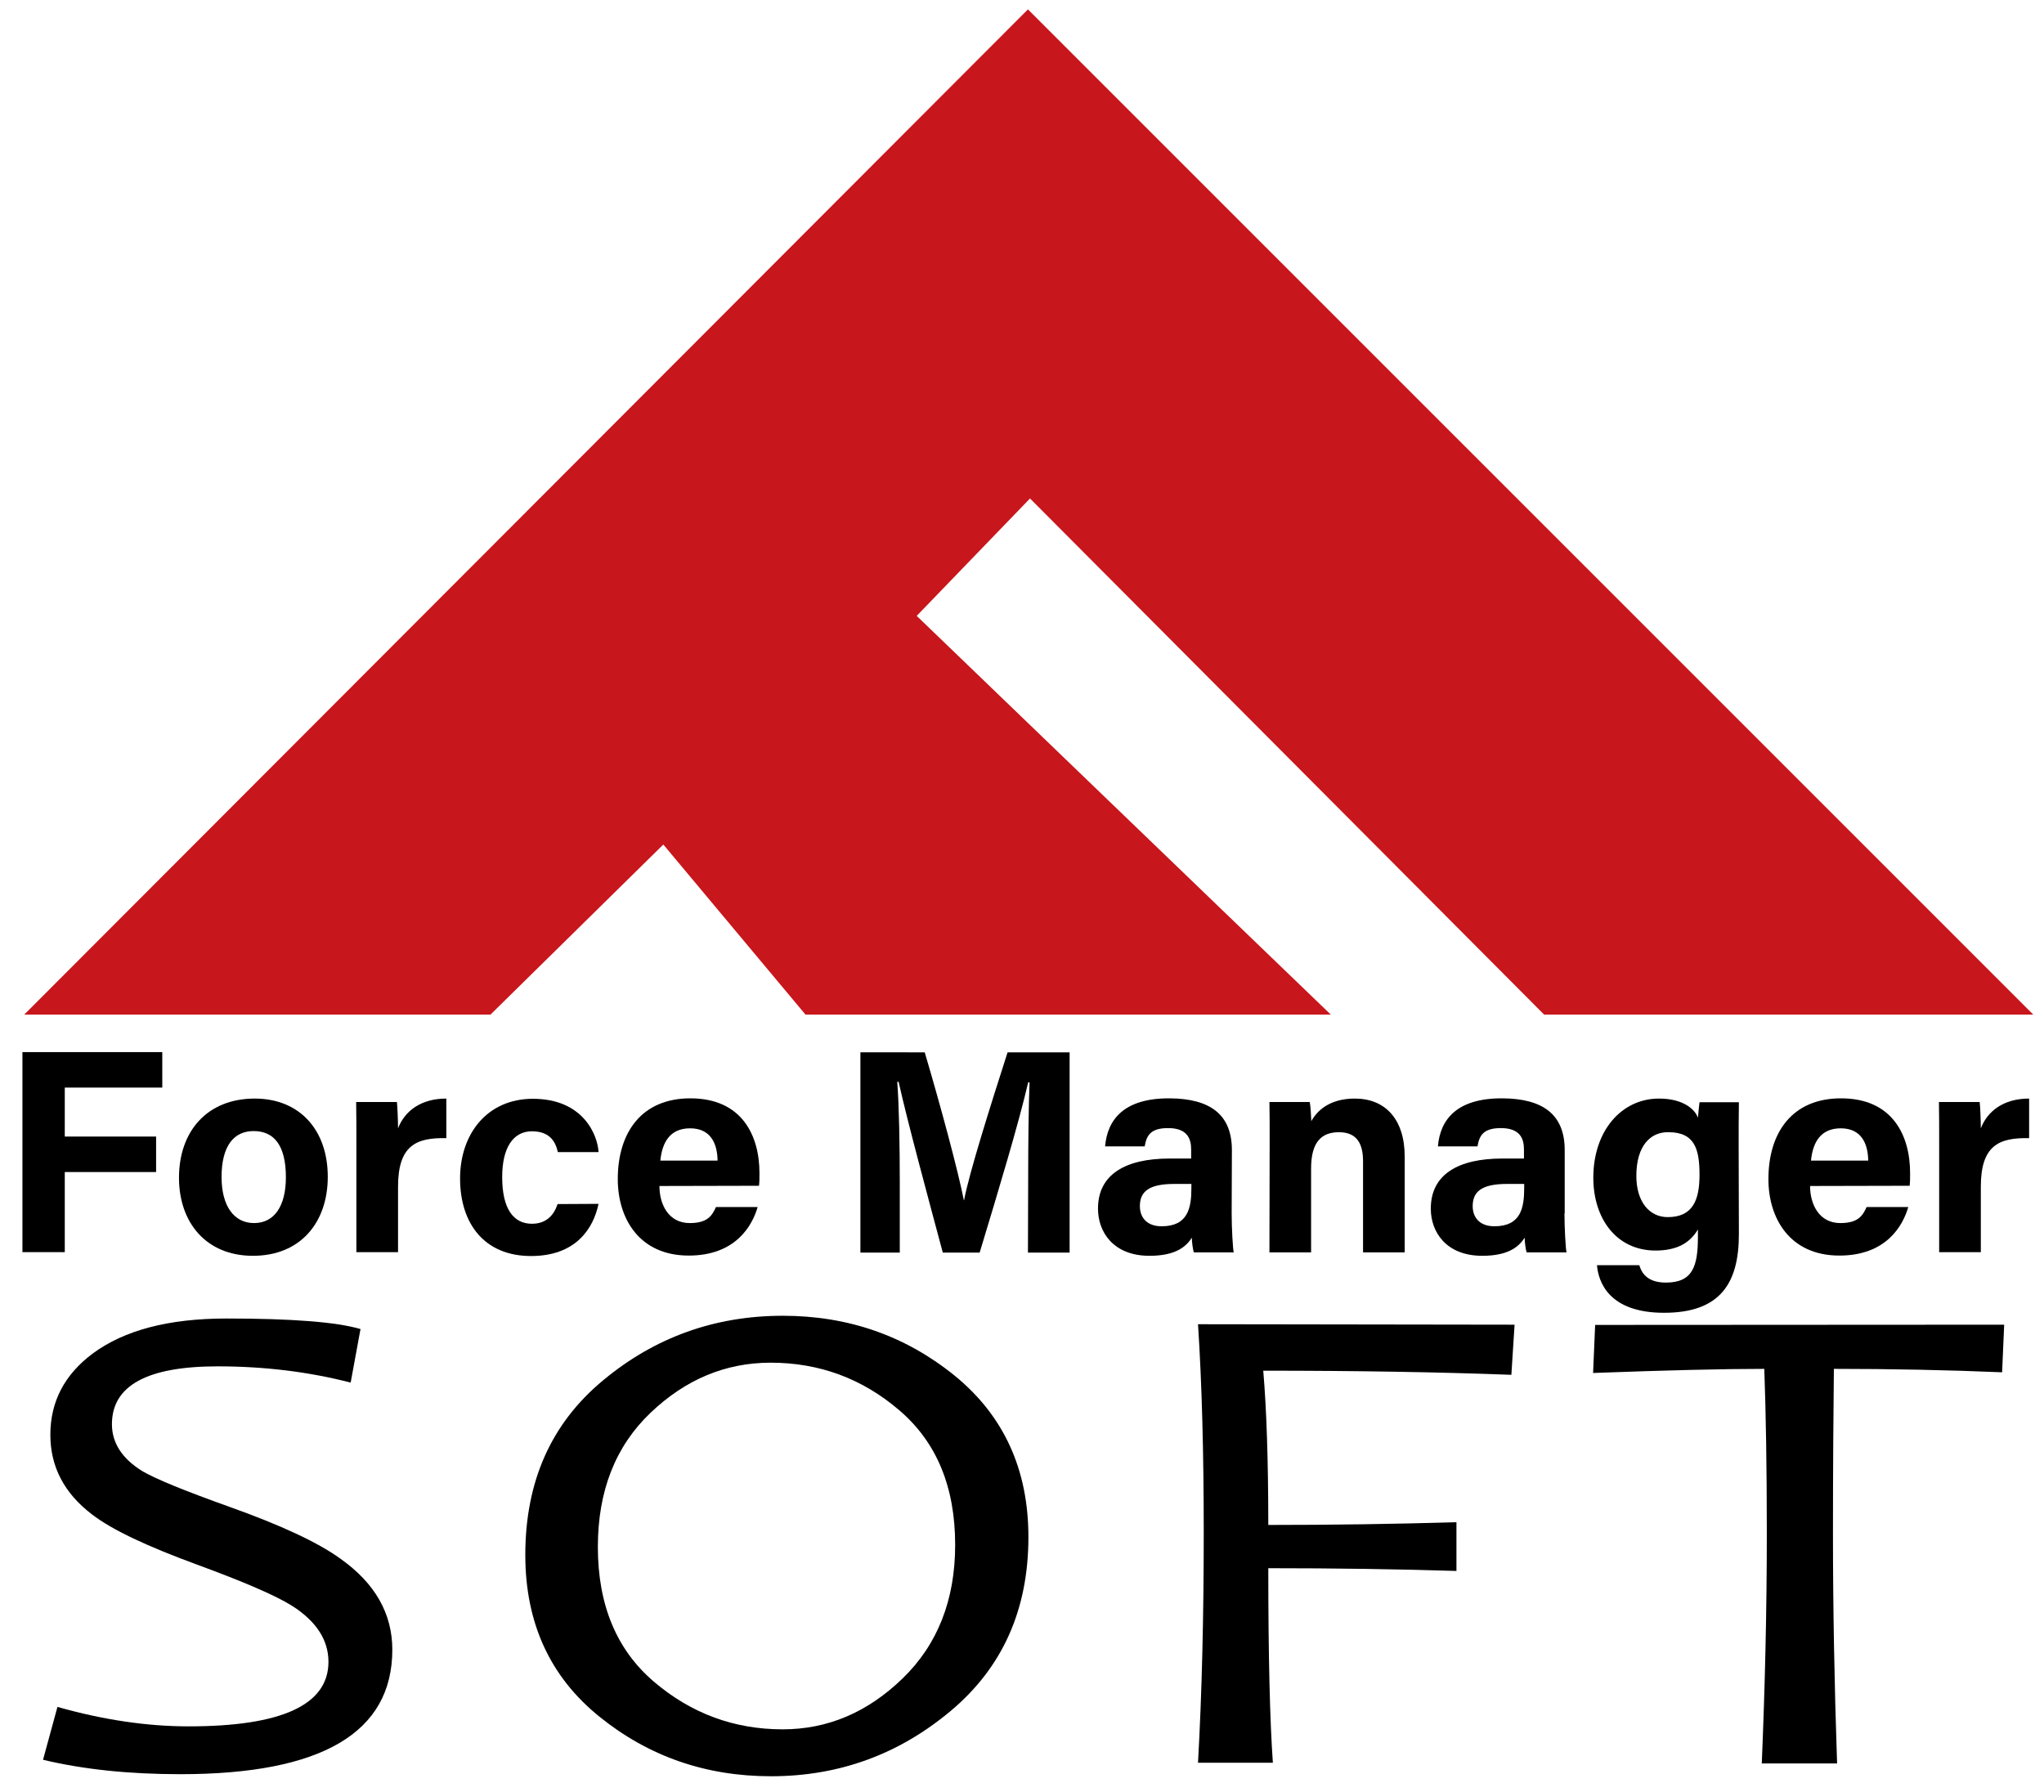
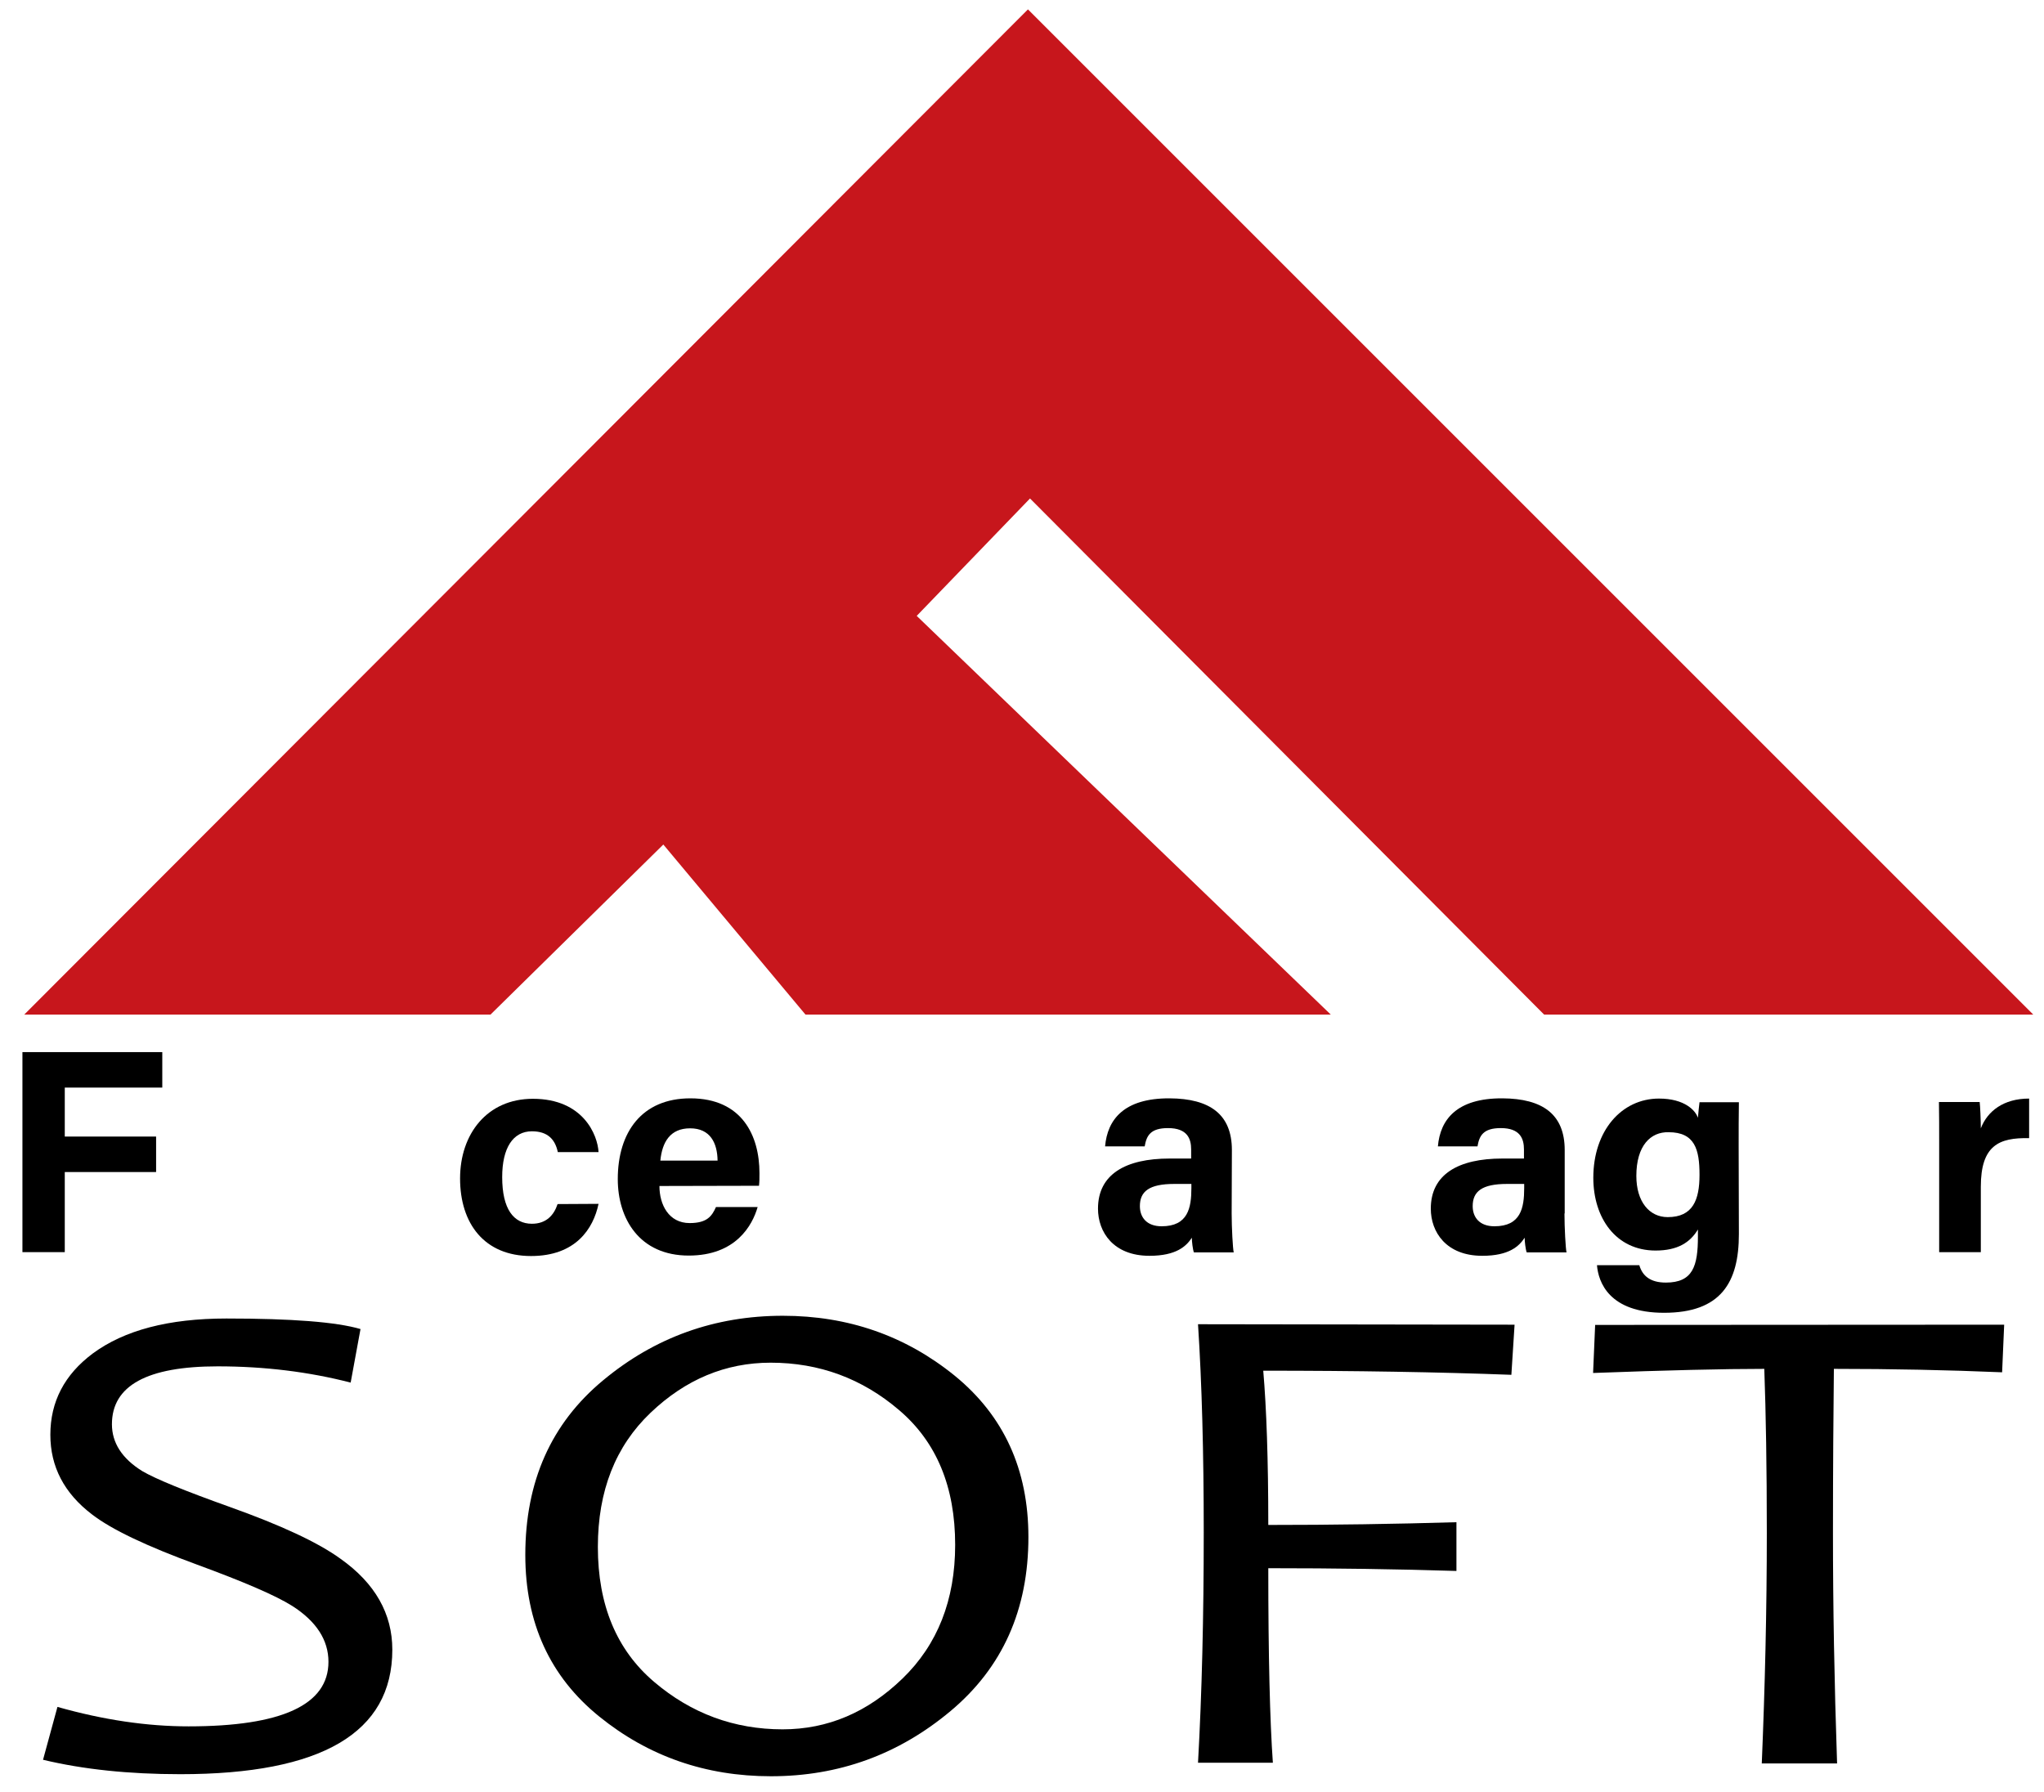
<svg xmlns="http://www.w3.org/2000/svg" version="1.1" id="Calque_1" x="0px" y="0px" viewBox="0 0 893 783" style="enable-background:new 0 0 893 783;" xml:space="preserve">
  <style type="text/css">
	.st0{fill:#C7161C;}
	.st1{display:none;fill:#C7161C;}
	.st2{display:none;}
	.st3{display:inline;}
</style>
  <polygon class="st0" points="10.6,443.3 449.1,4.1 888.3,443.3 674.6,443.3 450,217.8 400.5,269.1 581.4,443.3 351.9,443.3   289.8,369 214.3,443.3 " />
  <g>
    <path d="M9.8,459.7h61.1v15.5H28.3v21.4h39.9v15.5H28.3v35H9.8L9.8,459.7L9.8,459.7z" />
-     <path d="M143.2,514.2c0,19.9-11.9,34.5-32.7,34.5c-20.4,0-32.3-14.5-32.3-34.1c0-20.3,12.3-34.6,33.1-34.6   C130.8,480,143.2,493.6,143.2,514.2z M96.8,514.3c0,12.6,5.4,20.1,14.2,20.1c8.9,0,13.9-7.5,13.9-20c0-13.7-5-20.2-14.1-20.2   C102.3,494.2,96.8,500.5,96.8,514.3z" />
-     <path d="M155.7,499.3c0-6.5,0-12.3-0.1-17.8h17.8c0.2,1.5,0.5,8,0.5,11.5c2.9-7.5,9.9-13,21.1-13v17.3   c-13.2-0.3-21.1,3.2-21.1,21.2v28.6h-18.2V499.3z" />
    <path d="M261.5,526c-2.3,10.9-10,22.8-29.5,22.8c-20.4,0-31-14.2-31-33.9c0-19.4,11.8-34.8,31.8-34.8c22.1,0,28.3,15.9,28.7,23.3   h-17.8c-1.1-5.3-4.2-9.1-11.3-9.1c-8.3,0-13,7.3-13,20c0,14,5,20.4,13,20.4c6.2,0,9.6-3.7,11.2-8.6L261.5,526L261.5,526z" />
    <path d="M288.1,518.2c0,8.2,4.1,16.2,13.2,16.2c7.6,0,9.7-3,11.5-7h18.2c-2.3,8-9.5,21.2-30.1,21.2c-21.6,0-31-16.2-31-33.4   c0-20.6,10.6-35.3,31.7-35.3c22.6,0,30.2,16.3,30.2,32.7c0,2.2,0,3.7-0.2,5.5L288.1,518.2L288.1,518.2z M313.5,507.1   c-0.1-7.7-3.2-14.1-12-14.1c-8.7,0-12.2,6-13,14.1H313.5z" />
-     <path d="M449.2,514.4c0-14.9,0.2-31.7,0.6-41.5h-0.6c-4.1,17.8-12.9,47-21.2,74.4h-16.1c-6.4-23.9-15.4-57.1-19.3-74.6H392   c0.8,10.3,1.1,28.3,1.1,43.3v31.3h-17.2v-87.5H404c6.8,22.9,14.5,51.5,17.1,64.6h0.1c2.1-11.5,11.8-42.2,19-64.6h27.1v87.5h-18.2   L449.2,514.4L449.2,514.4z" />
    <path d="M538.1,530.2c0,6.2,0.5,15.4,0.9,17h-17.4c-0.5-1.3-0.9-4.8-0.9-6.4c-2.4,3.7-6.8,7.9-18.5,7.9   c-15.8,0-22.5-10.4-22.5-20.6c0-15,12-21.9,31.3-21.9c3.2,0,7.2,0,9.4,0v-4c0-4.7-1.7-9.3-10.1-9.3c-7.7,0-9.4,3.3-10.2,8h-17.3   c1-11.7,8.2-21.1,28.2-21c17.6,0.1,27.2,7,27.2,22.6L538.1,530.2L538.1,530.2z M520.4,517.3c-1.5,0-5,0-7.4,0c-11,0-15,3.3-15,9.7   c0,4.8,2.9,8.8,9.5,8.8c11.5,0,13-8,13-16.7V517.3z" />
-     <path d="M554.7,498c0-5.6,0-11.7-0.1-16.5h17.6c0.4,1.7,0.6,6.3,0.7,8.4c2.2-4.1,7.5-9.9,19-9.9c13.2,0,21.8,8.9,21.8,25.4v41.8   h-18.2v-39.8c0-7.4-2.5-12.7-10.5-12.7c-7.7,0-12.2,4.3-12.2,15.9v36.6h-18.2L554.7,498L554.7,498z" />
    <path d="M683.5,530.2c0,6.2,0.5,15.4,0.9,17H667c-0.5-1.3-0.9-4.8-0.9-6.4c-2.4,3.7-6.8,7.9-18.5,7.9c-15.8,0-22.5-10.4-22.5-20.6   c0-15,12-21.9,31.3-21.9c3.2,0,7.2,0,9.4,0v-4c0-4.7-1.7-9.3-10.1-9.3c-7.7,0-9.4,3.3-10.2,8h-17.3c1-11.7,8.2-21.1,28.2-21   c17.6,0.1,27.2,7,27.2,22.6V530.2z M665.8,517.3c-1.5,0-5,0-7.4,0c-11,0-15,3.3-15,9.7c0,4.8,2.9,8.8,9.5,8.8c11.5,0,13-8,13-16.7   V517.3z" />
    <path d="M759.7,539.2c0,21.1-7.8,34.4-32.7,34.4c-24,0-28.7-13.4-29.3-20.8h18.5c1.3,4.5,4.6,7.6,11.6,7.6c11.8,0,14-7.2,14-20.1   v-3.1c-3.4,5.7-8.9,9.2-18.5,9.2c-17.3,0-27.2-14.2-27.2-31.8c0-20.5,12.3-34.6,28.7-34.6c11.3,0,16,5.3,17,8.4   c0.1-1.8,0.6-5.8,0.7-6.8h17.2c-0.1,5.9-0.1,12.5-0.1,18.8L759.7,539.2L759.7,539.2z M714.9,513.8c0,11.3,5.7,18,13.7,18   c11,0,13.9-7.5,13.9-18.5c0-11-2-18.6-13.5-18.6C721.1,494.5,714.9,500.6,714.9,513.8z" />
-     <path d="M790.8,518.2c0,8.2,4.1,16.2,13.2,16.2c7.6,0,9.7-3,11.5-7h18.2c-2.3,8-9.5,21.2-30.1,21.2c-21.6,0-31-16.2-31-33.4   c0-20.6,10.6-35.3,31.7-35.3c22.6,0,30.2,16.3,30.2,32.7c0,2.2,0,3.7-0.2,5.5L790.8,518.2L790.8,518.2z M816.2,507.1   c-0.1-7.7-3.2-14.1-12-14.1c-8.7,0-12.2,6-13,14.1H816.2z" />
    <path d="M847.2,499.3c0-6.5,0-12.3-0.1-17.8h17.8c0.2,1.5,0.5,8,0.5,11.5c2.9-7.5,9.9-13,21.1-13v17.3   c-13.2-0.3-21.1,3.2-21.1,21.2v28.6h-18.2L847.2,499.3L847.2,499.3z" />
  </g>
  <g>
    <path d="M171.4,720.8c0,36.3-30.9,54.4-92.6,54.4c-22.5,0-42.5-2.1-60-6.3l6.3-23.1c20.1,5.7,39.2,8.5,57.3,8.5   c40.7,0,61.1-9.4,61.1-28.2c0-9.5-5.3-17.7-15.8-24.4c-7.1-4.5-21-10.5-41.7-18.1c-21.8-8-37.1-15.2-45.8-21.9   C28,652.4,22,640.8,22,626.9c0-14.5,6.2-26.3,18.5-35.5c13.8-10.2,33.2-15.3,58.4-15.3c28.5,0,48,1.5,58.6,4.6l-4.3,23.4   c-18.2-4.7-37.6-7.1-58.1-7.1c-30.8,0-46.2,8.4-46.2,25.3c0,8.1,4.4,15,13.3,20.5c5.8,3.4,18.5,8.6,38.1,15.6   c22.4,8,38.6,15.5,48.5,22.7C163.9,691.8,171.4,705.1,171.4,720.8z" />
    <path d="M449.3,671.6c0,31.7-11.3,57-34,76c-22.7,19-48.8,28.5-78.5,28.5c-28.5,0-53.5-8.7-75-26.1c-21.5-17.4-32.3-40.9-32.3-70.6   c0-32.1,11.3-57.5,34-76.3c22.6-18.8,48.8-28.2,78.5-28.2c28.5,0,53.5,8.7,75,26.1C438.5,618.5,449.3,642,449.3,671.6z M417.3,675   c0-25.3-8.1-44.9-24.4-58.8c-16.2-13.9-35-20.8-56.2-20.8c-19.7,0-37.2,7.3-52.5,21.9c-15.3,14.6-23,34.1-23,58.6   c0,25.4,8.2,45,24.5,58.9s35.1,20.8,56.2,20.8c19.7,0,37.1-7.4,52.4-22.2C409.6,718.6,417.3,699.1,417.3,675z" />
    <path d="M661.7,578.8l-1.4,21.9c-31.9-1.2-68-1.8-108.4-1.8c1.4,16.3,2.2,38.8,2.2,67.4c28.2,0,55.5-0.4,82.2-1.2v21.3   c-25.7-0.8-53-1.2-82.2-1.2c0,38.4,0.7,66.7,2,85h-32.7c1.7-30.4,2.5-64,2.5-100.7c0-34.5-0.8-64.8-2.5-90.9L661.7,578.8   L661.7,578.8z" />
    <path d="M875.6,578.8l-0.9,20.8c-23.7-1-48.2-1.5-73.5-1.5c-0.2,18.8-0.4,42.7-0.4,71.7c0,32,0.6,65.5,1.8,100.7h-32.9   c1.4-33.5,2.2-67,2.2-100.7c0-28.5-0.4-52.4-1.1-71.7c-17.7,0-42.7,0.6-74.8,1.8l0.9-21L875.6,578.8L875.6,578.8z" />
  </g>
  <polygon class="st1" points="1275,345.3 1713.5,-93.9 2152.6,345.3 1938.9,345.3 1714.4,119.8 1664.9,171.1 1845.8,345.3   1616.3,345.3 1554.2,271 1478.6,345.3 " />
  <g class="st2">
    <path class="st3" d="M1274.1,361.7h61.1v15.5h-42.6v21.4h39.9v15.5h-39.9v35h-18.5L1274.1,361.7L1274.1,361.7z" />
    <path class="st3" d="M1407.6,416.2c0,19.9-11.9,34.5-32.7,34.5c-20.4,0-32.3-14.5-32.3-34.1c0-20.3,12.3-34.6,33.1-34.6   C1395.1,381.9,1407.6,395.6,1407.6,416.2z M1361.1,416.3c0,12.6,5.4,20.1,14.2,20.1c8.9,0,13.8-7.5,13.8-20   c0-13.7-5-20.2-14.1-20.2C1366.6,396.2,1361.1,402.4,1361.1,416.3z" />
    <path class="st3" d="M1420.1,401.3c0-6.5,0-12.3-0.1-17.8h17.8c0.2,1.5,0.5,8,0.5,11.5c2.9-7.5,9.9-13,21.1-13v17.4   c-13.2-0.3-21.1,3.2-21.1,21.2v28.6h-18.2L1420.1,401.3L1420.1,401.3z" />
    <path class="st3" d="M1525.8,427.9c-2.3,10.9-10,22.8-29.5,22.8c-20.4,0-30.9-14.1-30.9-33.9c0-19.4,11.8-34.8,31.8-34.8   c22.2,0,28.3,15.9,28.7,23.3h-17.8c-1.1-5.4-4.2-9.1-11.2-9.1c-8.3,0-13,7.3-13,20c0,14,5,20.4,12.9,20.4c6.2,0,9.6-3.7,11.2-8.6   L1525.8,427.9L1525.8,427.9z" />
    <path class="st3" d="M1552.4,420.2c0,8.2,4.1,16.2,13.2,16.2c7.6,0,9.7-3,11.5-7h18.2c-2.3,8-9.5,21.2-30.1,21.2   c-21.6,0-31-16.2-31-33.4c0-20.6,10.6-35.3,31.7-35.3c22.6,0,30.2,16.3,30.2,32.7c0,2.2,0,3.7-0.2,5.5L1552.4,420.2L1552.4,420.2z    M1577.8,409c-0.1-7.6-3.2-14.1-12-14.1c-8.7,0-12.2,6-12.9,14.1H1577.8z" />
    <path class="st3" d="M1713.5,416.3c0-14.9,0.2-31.7,0.6-41.5h-0.6c-4.1,17.9-12.9,47-21.2,74.4h-16.1   c-6.4-23.9-15.4-57.1-19.3-74.6h-0.6c0.8,10.3,1.1,28.3,1.1,43.3v31.3h-17.2v-87.5h28.2c6.8,22.9,14.5,51.5,17.1,64.6h0.1   c2.1-11.5,11.8-42.1,19.1-64.6h27.1v87.5h-18.2L1713.5,416.3L1713.5,416.3z" />
    <path class="st3" d="M1802.4,432.2c0,6.2,0.5,15.4,0.9,17H1786c-0.5-1.3-0.9-4.8-0.9-6.4c-2.4,3.7-6.8,7.9-18.5,7.9   c-15.8,0-22.5-10.4-22.5-20.6c0-15,12-21.9,31.3-21.9c3.2,0,7.2,0,9.4,0v-4c0-4.7-1.7-9.3-10.1-9.3c-7.7,0-9.4,3.3-10.2,8h-17.3   c1-11.7,8.2-21.1,28.2-21c17.6,0.1,27.2,7,27.2,22.6L1802.4,432.2L1802.4,432.2z M1784.7,419.2c-1.5,0-5,0-7.4,0   c-11,0-15,3.3-15,9.7c0,4.8,2.9,8.8,9.4,8.8c11.6,0,13-8,13-16.7L1784.7,419.2L1784.7,419.2z" />
    <path class="st3" d="M1819,400c0-5.6,0-11.7-0.1-16.5h17.6c0.4,1.7,0.6,6.3,0.7,8.4c2.2-4.1,7.6-9.9,19.1-9.9   c13.2,0,21.8,8.9,21.8,25.4v41.8h-18.2v-39.8c0-7.4-2.5-12.7-10.5-12.7c-7.7,0-12.1,4.3-12.1,15.9v36.6H1819V400z" />
    <path class="st3" d="M1947.8,432.2c0,6.2,0.5,15.4,0.9,17h-17.4c-0.5-1.3-0.9-4.8-0.9-6.4c-2.4,3.7-6.9,7.9-18.5,7.9   c-15.8,0-22.5-10.4-22.5-20.6c0-15,12-21.9,31.3-21.9c3.2,0,7.2,0,9.4,0v-4c0-4.7-1.7-9.3-10.1-9.3c-7.7,0-9.4,3.3-10.2,8h-17.3   c1-11.7,8.2-21.1,28.2-21c17.6,0.1,27.2,7,27.2,22.6L1947.8,432.2L1947.8,432.2z M1930.1,419.2c-1.5,0-5,0-7.4,0   c-11,0-15,3.3-15,9.7c0,4.8,2.9,8.8,9.4,8.8c11.6,0,13-8,13-16.7V419.2z" />
    <path class="st3" d="M2024.1,441.1c0,21.1-7.8,34.4-32.7,34.4c-24,0-28.7-13.4-29.3-20.8h18.5c1.3,4.5,4.6,7.6,11.6,7.6   c11.8,0,14-7.2,14-20.1v-3.1c-3.4,5.7-8.9,9.2-18.5,9.2c-17.3,0-27.2-14.2-27.2-31.8c0-20.5,12.3-34.6,28.7-34.6   c11.3,0,16,5.3,16.9,8.4c0.1-1.8,0.6-5.8,0.7-6.9h17.2c-0.1,5.9-0.1,12.5-0.1,18.9L2024.1,441.1L2024.1,441.1z M1979.2,415.7   c0,11.3,5.6,18,13.7,18c10.9,0,13.9-7.5,13.9-18.5c0-11-1.9-18.6-13.5-18.6C1985.4,396.5,1979.2,402.6,1979.2,415.7z" />
    <path class="st3" d="M2055.1,420.2c0,8.2,4.1,16.2,13.2,16.2c7.6,0,9.7-3,11.5-7h18.2c-2.3,8-9.5,21.2-30.1,21.2   c-21.6,0-31-16.2-31-33.4c0-20.6,10.6-35.3,31.7-35.3c22.6,0,30.2,16.3,30.2,32.7c0,2.2,0,3.7-0.2,5.5L2055.1,420.2L2055.1,420.2z    M2080.5,409c-0.1-7.6-3.2-14.1-12-14.1c-8.7,0-12.2,6-12.9,14.1H2080.5z" />
    <path class="st3" d="M2111.5,401.3c0-6.5,0-12.3-0.1-17.8h17.8c0.2,1.5,0.5,8,0.5,11.5c2.9-7.5,9.9-13,21.1-13v17.4   c-13.2-0.3-21.1,3.2-21.1,21.2v28.6h-18.2L2111.5,401.3L2111.5,401.3z" />
  </g>
  <g class="st2">
    <path class="st3" d="M1435.7,622.7c0,36.3-30.9,54.4-92.6,54.4c-22.5,0-42.5-2.1-60-6.3l6.3-23.1c20.1,5.7,39.2,8.5,57.3,8.5   c40.7,0,61.1-9.4,61.1-28.2c0-9.5-5.3-17.7-15.8-24.4c-7.1-4.5-21-10.5-41.7-18.1c-21.8-8-37.1-15.2-45.8-21.9   c-12.1-9.2-18.2-20.8-18.2-34.7c0-14.5,6.2-26.3,18.5-35.5c13.8-10.2,33.2-15.3,58.4-15.3c28.5,0,48.1,1.5,58.6,4.6l-4.3,23.4   c-18.2-4.7-37.6-7.1-58.1-7.1c-30.8,0-46.2,8.4-46.2,25.3c0,8.1,4.4,15,13.3,20.5c5.8,3.4,18.4,8.6,38.1,15.6   c22.4,8,38.6,15.5,48.5,22.7C1428.2,593.8,1435.7,607,1435.7,622.7z" />
    <path class="st3" d="M1713.6,573.6c0,31.7-11.3,57-34,76s-48.8,28.5-78.6,28.5c-28.5,0-53.5-8.7-75.1-26.1s-32.3-40.9-32.3-70.6   c0-32.1,11.3-57.5,34-76.3c22.7-18.8,48.8-28.2,78.6-28.2c28.5,0,53.5,8.7,75.1,26.1C1702.8,520.4,1713.6,543.9,1713.6,573.6z    M1681.6,576.9c0-25.3-8.1-44.9-24.4-58.8c-16.2-13.9-35-20.8-56.2-20.8c-19.7,0-37.2,7.3-52.5,21.9s-23,34.1-23,58.6   c0,25.4,8.2,45,24.5,58.9s35.1,20.8,56.2,20.8c19.7,0,37.1-7.4,52.4-22.2C1674,620.5,1681.6,601.1,1681.6,576.9z" />
    <path class="st3" d="M1926.1,480.7l-1.4,21.9c-31.9-1.2-68-1.8-108.4-1.8c1.4,16.3,2.2,38.8,2.2,67.4c28.2,0,55.5-0.4,82.1-1.2   v21.3c-25.6-0.8-53-1.2-82.2-1.2c0,38.4,0.7,66.7,2,85h-32.7c1.7-30.4,2.5-64,2.5-100.7c0-34.5-0.8-64.8-2.5-90.9L1926.1,480.7   L1926.1,480.7z" />
    <path class="st3" d="M2139.9,480.7l-0.9,20.8c-23.7-1-48.2-1.5-73.5-1.5c-0.2,18.8-0.4,42.7-0.4,71.7c0,32,0.6,65.5,1.8,100.7   h-32.9c1.4-33.5,2.2-67,2.2-100.7c0-28.5-0.4-52.4-1.1-71.7c-17.7,0-42.7,0.6-74.8,1.8l0.9-21L2139.9,480.7L2139.9,480.7z" />
  </g>
</svg>